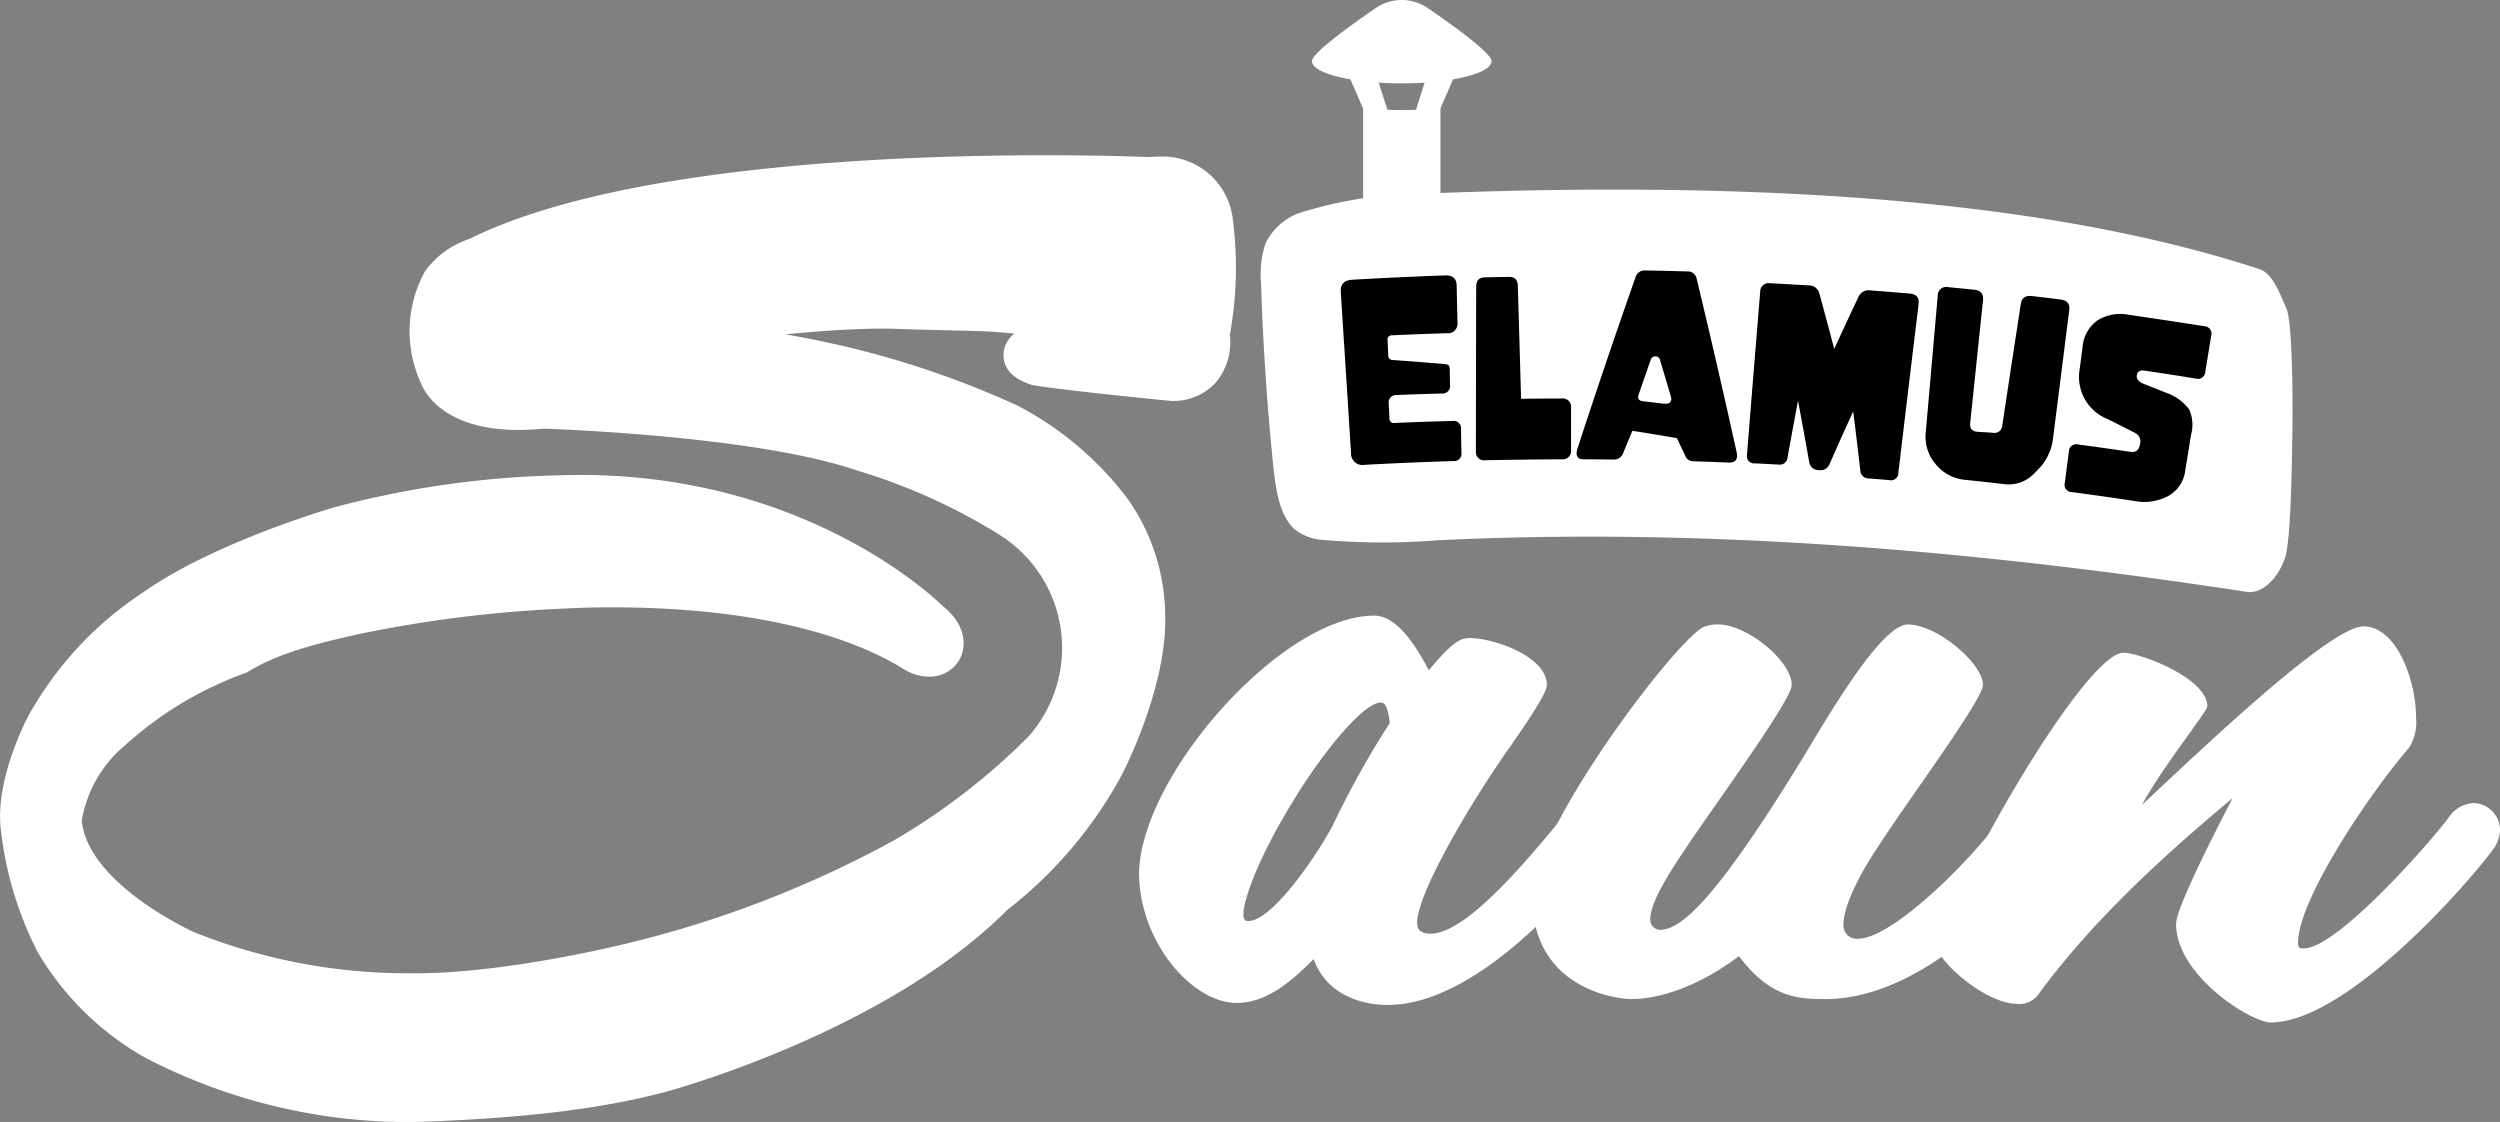
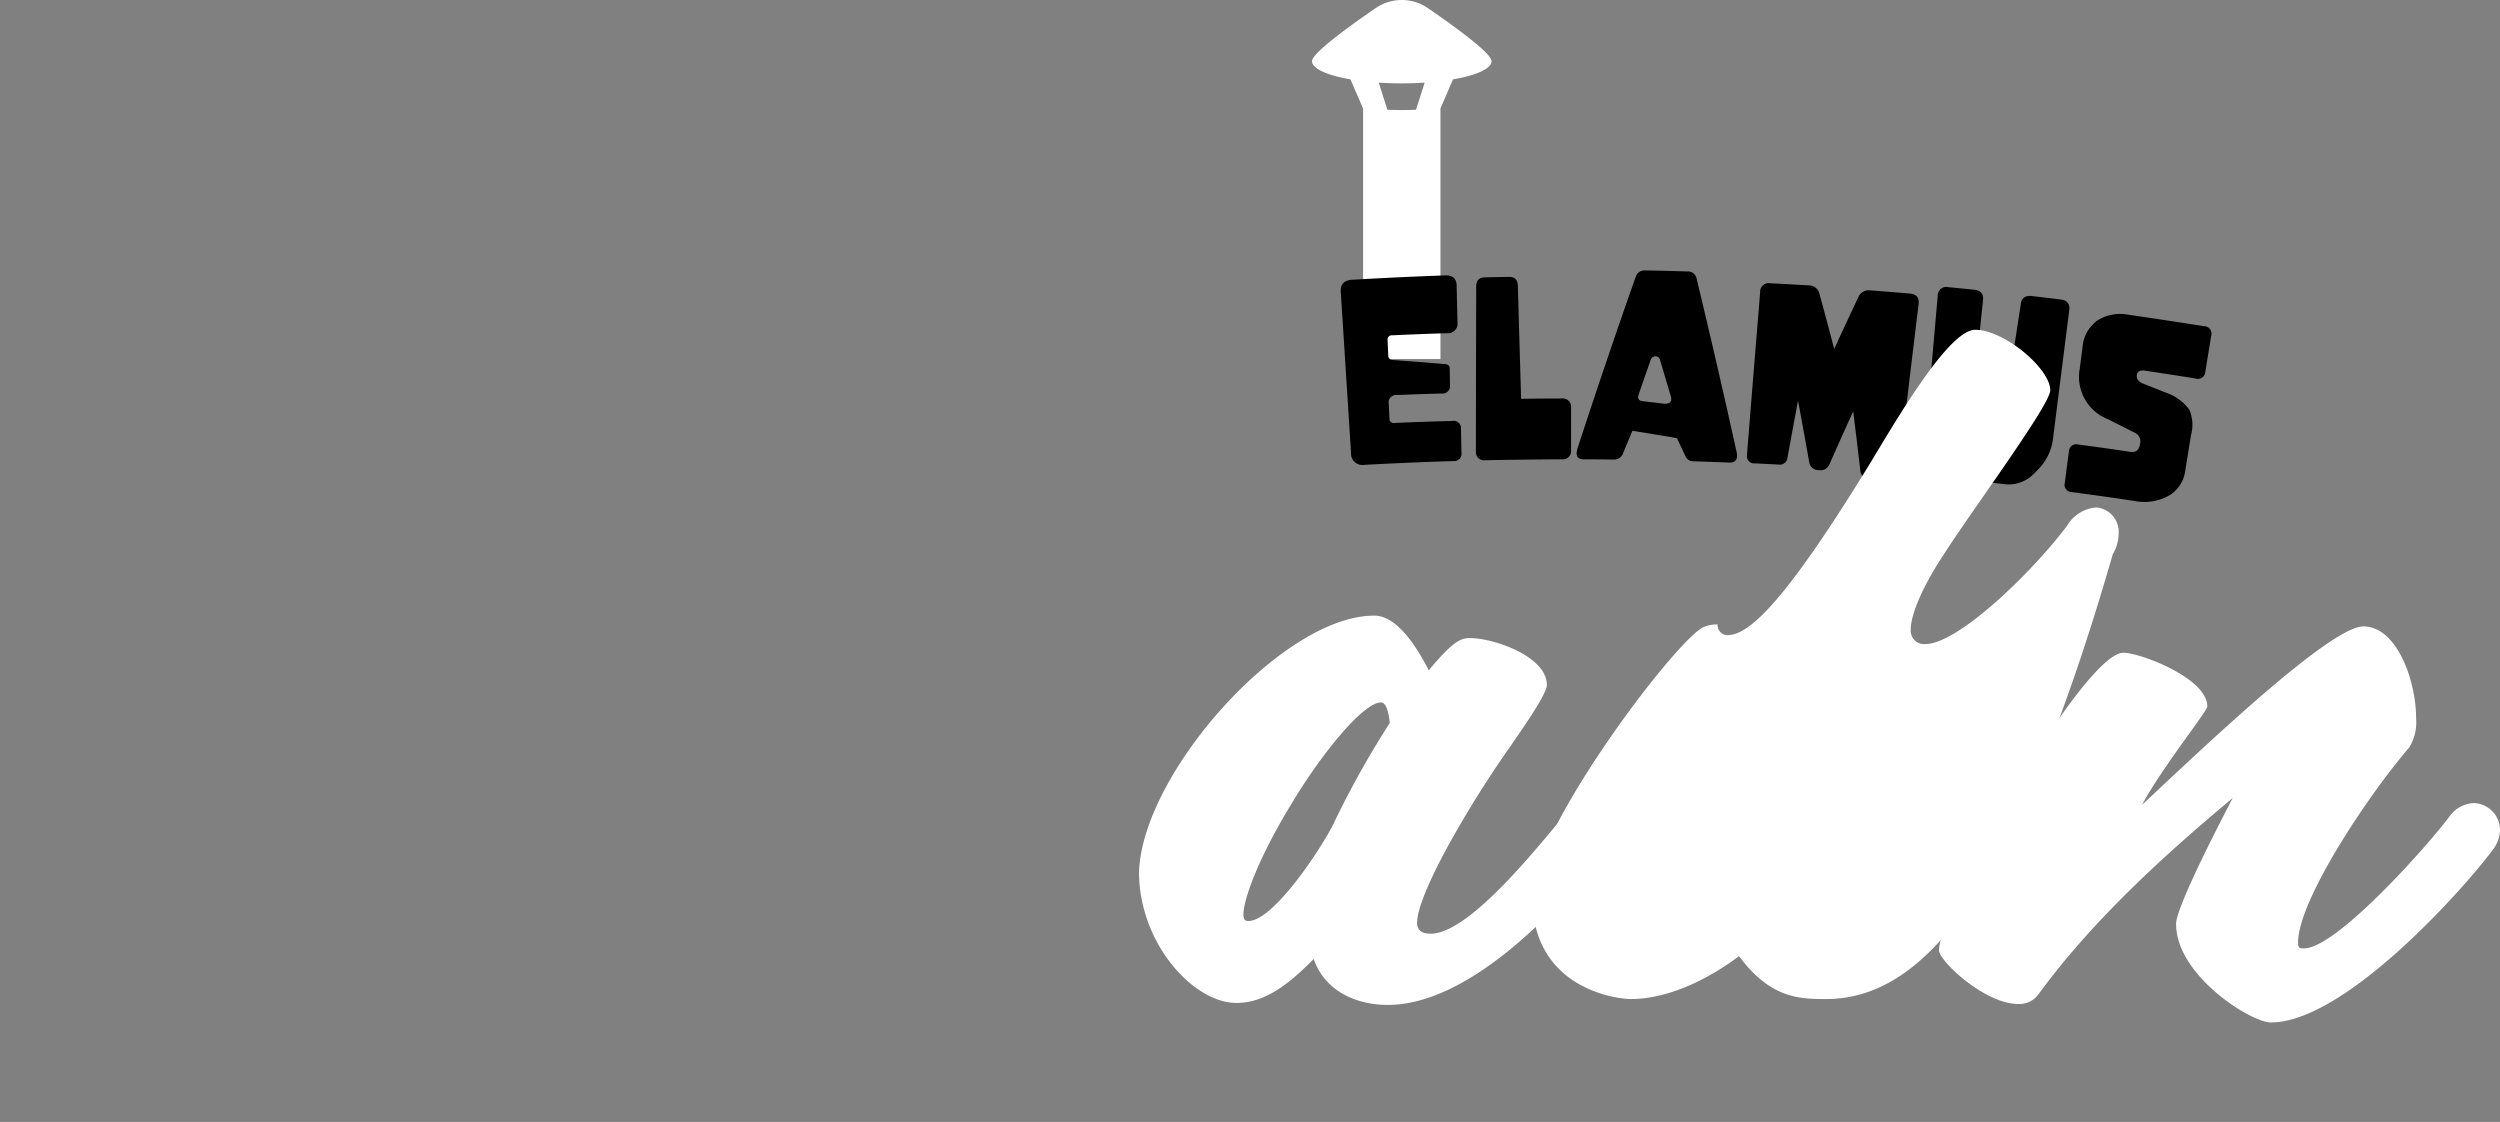
<svg xmlns="http://www.w3.org/2000/svg" width="204.32" height="91.696" viewBox="0 0 204.32 91.696">
  <rect x="0" y="0" width="204.32" height="91.696" fill="#808080" stroke="none" />
  <g id="Group_25" data-name="Group 25" transform="translate(-3001.534 -7289.467)">
    <path id="Path_13" data-name="Path 13" d="M3587.263,7290.13a3.772,3.772,0,0,0-4.271,0c-2.168,1.487-5.2,3.686-5.2,4.333,0,.617,1.243,1.163,3.143,1.49l1.034,2.393v20.469h6.321v-20.488l1.026-2.372c1.905-.328,3.15-.873,3.15-1.492C3592.464,7293.816,3589.429,7291.618,3587.263,7290.13Zm-.97,8.309q-.569.022-1.165.022c-.4,0-.792-.007-1.176-.024l-.705-2.218c.6.041,1.23.062,1.879.062s1.275-.021,1.872-.06Z" transform="translate(-469.031 0)" fill="#fff" />
    <g id="Group_21" data-name="Group 21" transform="translate(3001.534 7302.158)">
-       <path id="Path_14" data-name="Path 14" d="M3102.047,7372.348a5.122,5.122,0,0,1-1.176,3.926,4.74,4.74,0,0,1-3.427,1.478c-.073,0-.11,0-.11,0h-.042l-.065-.007c-8.887-.874-11.1-1.257-11.194-1.274l-.136-.024-.128-.042c-1.474-.491-2.22-1.3-2.22-2.413a2.209,2.209,0,0,1,.895-1.75c-.542-.053-1.079-.1-1.6-.141-1.2-.067-2.5-.1-4.01-.132-1.223-.028-2.609-.06-4.1-.117-.32-.01-.679-.016-1.057-.016-2.272,0-5.084.19-7.949.463,1.926.347,3.178.616,3.32.648a75.3,75.3,0,0,1,15.6,5.159l.019.01a26.674,26.674,0,0,1,9.123,7.761l.024.039a16.806,16.806,0,0,1,2.951,9.427c.125,5.936-3.453,12.783-3.606,13.073a35.064,35.064,0,0,1-9.318,10.941c-9.8,9.861-27.151,14.653-27.886,14.852-5.175,1.381-11.533,2.158-20.018,2.451-.43.015-.86.021-1.286.021a46.554,46.554,0,0,1-21.307-5.29l-.032-.02a23.642,23.642,0,0,1-8.7-8.583l-.015-.028a28.938,28.938,0,0,1-2.973-9.8c-.571-4,1.918-8.876,2.2-9.419a28.7,28.7,0,0,1,9.5-10.208c5.718-4.023,15.213-6.8,15.615-6.914a77.569,77.569,0,0,1,18.032-2.585c.655-.025,1.321-.039,1.976-.039,18.029,0,28.463,9.581,29.591,10.672,2.311,1.838,1.861,3.817,1.29,4.617a2.834,2.834,0,0,1-2.368,1.2,4.07,4.07,0,0,1-1.986-.565l-.039-.023c-2.994-1.9-10.087-5.082-23.96-5.082-2.164,0-3.539.091-3.554.093l-.036,0h-.037a104.515,104.515,0,0,0-16.984,2.094c-3.213.712-6.553,1.535-8.969,3.03l-.175.108-.194.066a29.519,29.519,0,0,0-9.739,5.858l-.02.02a10.2,10.2,0,0,0-3.552,6.184c.552,5.2,9.088,9.055,9.175,9.094a46.977,46.977,0,0,0,17.621,3.362l.528,0c7.506,0,17.228-2.436,17.325-2.459l.021-.006a88.646,88.646,0,0,0,21.644-8.362,53.479,53.479,0,0,0,11.079-8.542l.082-.095a10.915,10.915,0,0,0-2.248-16.231,47.91,47.91,0,0,0-11.794-5.374l-.045-.012-.045-.017c-8.053-2.761-24.052-3.359-25.583-3.412-.718.07-1.412.105-2.065.105-6.258,0-7.769-3.221-8.034-3.965a10.141,10.141,0,0,1,.4-9.013,7.315,7.315,0,0,1,3.625-2.637c12-5.945,34.59-6.835,47.009-6.835,4.663,0,7.848.121,8.552.151.286-.026.567-.041.837-.041a5.767,5.767,0,0,1,5.958,4.888A30.653,30.653,0,0,1,3102.047,7372.348Z" transform="translate(-3001.534 -7357.67)" fill="#fff" />
-     </g>
-     <path id="Path_15" data-name="Path 15" d="M3636.073,7405.639c1.277.037,2.423-1.257,2.954-2.758s.577-8.621.615-10.248c.033-1.414.054-8.93-.482-10.147-.507-1.152-1.122-2.89-2.181-3.237-14.912-4.888-36.349-7.451-68.093-6.189a34.421,34.421,0,0,0-9.9,1.439,4.962,4.962,0,0,0-3.278,2.659,8.166,8.166,0,0,0-.354,3.284q.237,7.513,1.006,14.959c.2,1.945.535,4.108,1.814,5.168a4.3,4.3,0,0,0,2.351.81,56.79,56.79,0,0,0,9.307.018c22.192-1.067,44.3.892,66.242,4.242" transform="translate(-450.755 -67.778)" fill="#fff" />
+       </g>
    <g id="Group_23" data-name="Group 23" transform="translate(3111.108 7311.566)">
      <g id="Group_22" data-name="Group 22" transform="translate(0)">
        <path id="Path_16" data-name="Path 16" d="M3600.247,7422.96c.014.773.022,1.161.036,1.934a.6.6,0,0,1-.656.693q-3.628.111-7.252.308a.94.94,0,0,1-1.116-.992q-.417-6.568-.837-13.135c-.043-.631.274-.967.953-1q3.79-.222,7.585-.355.909-.028.933.826v.009c.026,1.2.04,1.8.066,3a.784.784,0,0,1-.87.89c-1.787.056-2.68.091-4.467.171a.346.346,0,0,0-.375.407c.023.5.035.744.058,1.24a.352.352,0,0,0,.37.373c1.718.123,2.575.189,4.288.336.235.018.356.134.363.349v.01c.009.538.013.808.022,1.347a.607.607,0,0,1-.667.694c-1.473.042-2.209.066-3.682.125a.6.6,0,0,0-.656.7c.023.484.034.727.057,1.211a.347.347,0,0,0,.413.371c1.893-.08,2.839-.112,4.733-.163a.594.594,0,0,1,.7.643Z" transform="translate(-3590.417 -7410.004)" />
        <path id="Path_17" data-name="Path 17" d="M3652.491,7411.082q.7-.01.718.73.136,4.617.267,9.233c1.319-.017,1.979-.022,3.3-.025a.685.685,0,0,1,.783.768v3.432a.681.681,0,0,1-.771.769q-3.109.018-6.216.077a.674.674,0,0,1-.79-.731v-.038q.006-6.712.026-13.422,0-.74.7-.756C3651.3,7411.1,3651.7,7411.095,3652.491,7411.082Z" transform="translate(-3638.734 -7410.551)" />
        <path id="Path_18" data-name="Path 18" d="M3707.107,7423.055a1.285,1.285,0,0,1,.042.361q-.024.549-.689.521c-1.167-.048-1.751-.069-2.919-.107a.672.672,0,0,1-.615-.428c-.276-.585-.415-.877-.693-1.462-1.452-.249-2.18-.369-3.637-.6-.308.734-.46,1.1-.764,1.837a.775.775,0,0,1-.787.513c-.971-.012-1.457-.016-2.428-.019-.387,0-.58-.163-.58-.484a1.519,1.519,0,0,1,.087-.455q2.287-7.011,4.735-13.962a.758.758,0,0,1,.8-.536c1.375.026,2.062.043,3.436.083a.72.72,0,0,1,.75.592Q3705.543,7415.965,3707.107,7423.055Zm-5.353-4.467c-.359-1.219-.541-1.829-.907-3.047a.354.354,0,0,0-.355-.284.393.393,0,0,0-.407.3c-.4,1.142-.6,1.712-.988,2.854a.58.58,0,0,0-.032.17c0,.2.123.31.381.34.648.076.971.115,1.619.194a1.491,1.491,0,0,0,.173.015c.348.008.525-.113.532-.366A.908.908,0,0,0,3701.754,7418.588Z" transform="translate(-3674.756 -7408.231)" />
        <path id="Path_19" data-name="Path 19" d="M3777.56,7424.328c-.791,1.737-1.181,2.607-1.953,4.349a.766.766,0,0,1-.841.447.757.757,0,0,1-.8-.65c-.358-2.01-.542-3.015-.915-5.023-.346,1.849-.518,2.773-.856,4.623a.632.632,0,0,1-.721.6c-.783-.043-1.174-.063-1.958-.1a.581.581,0,0,1-.635-.676c0-.019,0-.035,0-.047q.53-6.643,1.076-13.286a.7.7,0,0,1,.842-.709c1.254.063,1.881.1,3.135.173a.881.881,0,0,1,.874.709c.489,1.794.73,2.691,1.2,4.487.78-1.7,1.174-2.543,1.971-4.234a.913.913,0,0,1,.979-.555c1.289.1,1.932.149,3.219.259q.795.069.731.788l0,.047q-.837,6.913-1.659,13.828a.6.6,0,0,1-.746.583c-.674-.057-1.011-.084-1.686-.138a.661.661,0,0,1-.674-.642C3777.919,7427.225,3777.8,7426.259,3777.56,7424.328Z" transform="translate(-3735.676 -7412.803)" />
        <path id="Path_20" data-name="Path 20" d="M3855.061,7416.926c.074-.475.376-.683.906-.621.937.109,1.406.165,2.343.281q.8.1.707.863-.667,5.273-1.334,10.546a4.274,4.274,0,0,1-1.232,2.5l-.309.316a2.866,2.866,0,0,1-2.5.858c-1.256-.145-1.884-.213-3.141-.345a3.484,3.484,0,0,1-2.4-1.275,3.432,3.432,0,0,1-.814-2.587q.491-5.6.98-11.194a.7.7,0,0,1,.877-.688c.84.08,1.26.121,2.1.207q.8.082.725.847-.523,5.017-1.047,10.035-.069.66.554.726l.058.006c.5.03.746.045,1.243.078a.636.636,0,0,0,.764-.582Q3854.292,7421.91,3855.061,7416.926Z" transform="translate(-3799.474 -7414.208)" />
        <path id="Path_21" data-name="Path 21" d="M3914.966,7432.051q-.595-.089-.661.363-.069.469.57.717c.717.283,1.074.425,1.788.711a3.918,3.918,0,0,1,1.932,1.4,3.088,3.088,0,0,1,.144,2.04l-.482,2.968a2.735,2.735,0,0,1-1.483,2.095,4.162,4.162,0,0,1-2.624.362c-2.058-.31-3.087-.455-5.149-.73a.6.6,0,0,1-.583-.756c.134-1.023.2-1.535.335-2.557a.6.6,0,0,1,.766-.578c1.705.228,2.558.347,4.26.6.452.066.715-.153.791-.66a.768.768,0,0,0-.4-.883c-.89-.454-1.336-.679-2.231-1.126a3.717,3.717,0,0,1-2.306-4.092l.232-1.768a2.988,2.988,0,0,1,1.2-2.2,3.539,3.539,0,0,1,2.586-.472q3.075.447,6.142.93a.611.611,0,0,1,.591.778l-.482,2.948a.608.608,0,0,1-.8.552C3917.452,7432.424,3916.624,7432.3,3914.966,7432.051Z" transform="translate(-3849.24 -7423.856)" />
      </g>
    </g>
    <g id="Group_24" data-name="Group 24" transform="translate(3094.625 7339.781)">
      <path id="Path_22" data-name="Path 22" d="M3522.163,7591.682c-2.472,0-5.1-1.037-6.06-3.748-1.674,1.674-3.747,3.587-6.3,3.587-3.588,0-7.973-4.943-7.973-10.684.239-8.053,11.721-20.97,19.216-20.97,1.914,0,3.509,2.631,4.465,4.465,1.994-2.392,2.631-2.63,3.349-2.63,1.993,0,6.3,1.514,6.3,3.827,0,.8-2.233,3.908-2.871,4.865-3.189,4.465-7.734,12.119-7.734,14.59,0,.718.558.878,1.116.878,3.269,0,9.169-7.655,10.844-9.569a3,3,0,0,1,2.073-1.2,2.074,2.074,0,0,1,1.914,2.232,2.59,2.59,0,0,1-.558,1.594C3536.594,7583.389,3529.02,7591.682,3522.163,7591.682Zm-.558-24.717c-1.515,0-5.023,4.465-7.176,8.053-2.95,4.784-4.066,8.133-4.066,9.249,0,.479.159.558.4.558,2.073,0,5.98-5.979,6.937-7.894a74.561,74.561,0,0,1,4.624-8.292C3522.242,7567.92,3522.083,7566.964,3521.6,7566.964Z" transform="translate(-3501.83 -7559.867)" fill="#fff" />
-       <path id="Path_23" data-name="Path 23" d="M3698.521,7594.343c-2.233,0-4.545-.08-7.1-3.509-2.312,1.754-5.661,3.509-8.85,3.509-.957,0-8.054-.718-8.054-8.372,0-5.422,11.562-20.731,13.954-22.007a2.9,2.9,0,0,1,1.2-.239c2.472,0,6.06,3.03,6.06,4.943,0,1.276-6.538,10.126-8.691,13.4-1.515,2.232-2.87,4.465-2.87,5.74a.819.819,0,0,0,.8.877c1.674,0,4.465-2.312,11.561-13.873,1.994-3.269,6.458-11.083,8.691-11.083,2.392,0,6.139,3.189,6.139,4.943,0,1.2-6.458,9.888-8.691,13.4-1.754,2.631-2.711,4.943-2.711,6.14a1.091,1.091,0,0,0,1.2,1.2c2.631,0,8.611-5.74,11.561-9.647a3.055,3.055,0,0,1,2.392-1.515,1.993,1.993,0,0,1,1.834,2.153,3.341,3.341,0,0,1-.479,1.674C3713.671,7586.768,3706.016,7594.343,3698.521,7594.343Z" transform="translate(-3642.388 -7563.007)" fill="#fff" />
+       <path id="Path_23" data-name="Path 23" d="M3698.521,7594.343c-2.233,0-4.545-.08-7.1-3.509-2.312,1.754-5.661,3.509-8.85,3.509-.957,0-8.054-.718-8.054-8.372,0-5.422,11.562-20.731,13.954-22.007a2.9,2.9,0,0,1,1.2-.239a.819.819,0,0,0,.8.877c1.674,0,4.465-2.312,11.561-13.873,1.994-3.269,6.458-11.083,8.691-11.083,2.392,0,6.139,3.189,6.139,4.943,0,1.2-6.458,9.888-8.691,13.4-1.754,2.631-2.711,4.943-2.711,6.14a1.091,1.091,0,0,0,1.2,1.2c2.631,0,8.611-5.74,11.561-9.647a3.055,3.055,0,0,1,2.392-1.515,1.993,1.993,0,0,1,1.834,2.153,3.341,3.341,0,0,1-.479,1.674C3713.671,7586.768,3706.016,7594.343,3698.521,7594.343Z" transform="translate(-3642.388 -7563.007)" fill="#fff" />
      <path id="Path_24" data-name="Path 24" d="M3880.319,7596.952c-1.594,0-7.734-3.827-7.734-8.053,0-1.2,2.711-6.618,4.625-10.286-5.741,4.784-11.482,10.047-15.867,16.027a1.907,1.907,0,0,1-1.675.8c-2.711,0-6.458-3.508-6.458-4.385,0-3.509,11.8-24.319,15.069-24.319,1.356,0,6.858,2.073,6.858,4.386,0,.4-3.668,4.943-5.343,8.053,5.023-4.7,15.389-14.592,18.1-14.592s4.306,4.386,4.306,7.5a3.931,3.931,0,0,1-.558,2.393c-3.429,3.986-9.09,12.519-9.09,15.947,0,.478.16.478.479.478,2.711,0,10.365-8.691,11.88-10.764a2.593,2.593,0,0,1,1.993-1.116,2.213,2.213,0,0,1,2.153,2.232,2.786,2.786,0,0,1-.479,1.436C3896.584,7585.471,3886.538,7596.952,3880.319,7596.952Z" transform="translate(-3787.828 -7563.703)" fill="#fff" />
    </g>
  </g>
</svg>